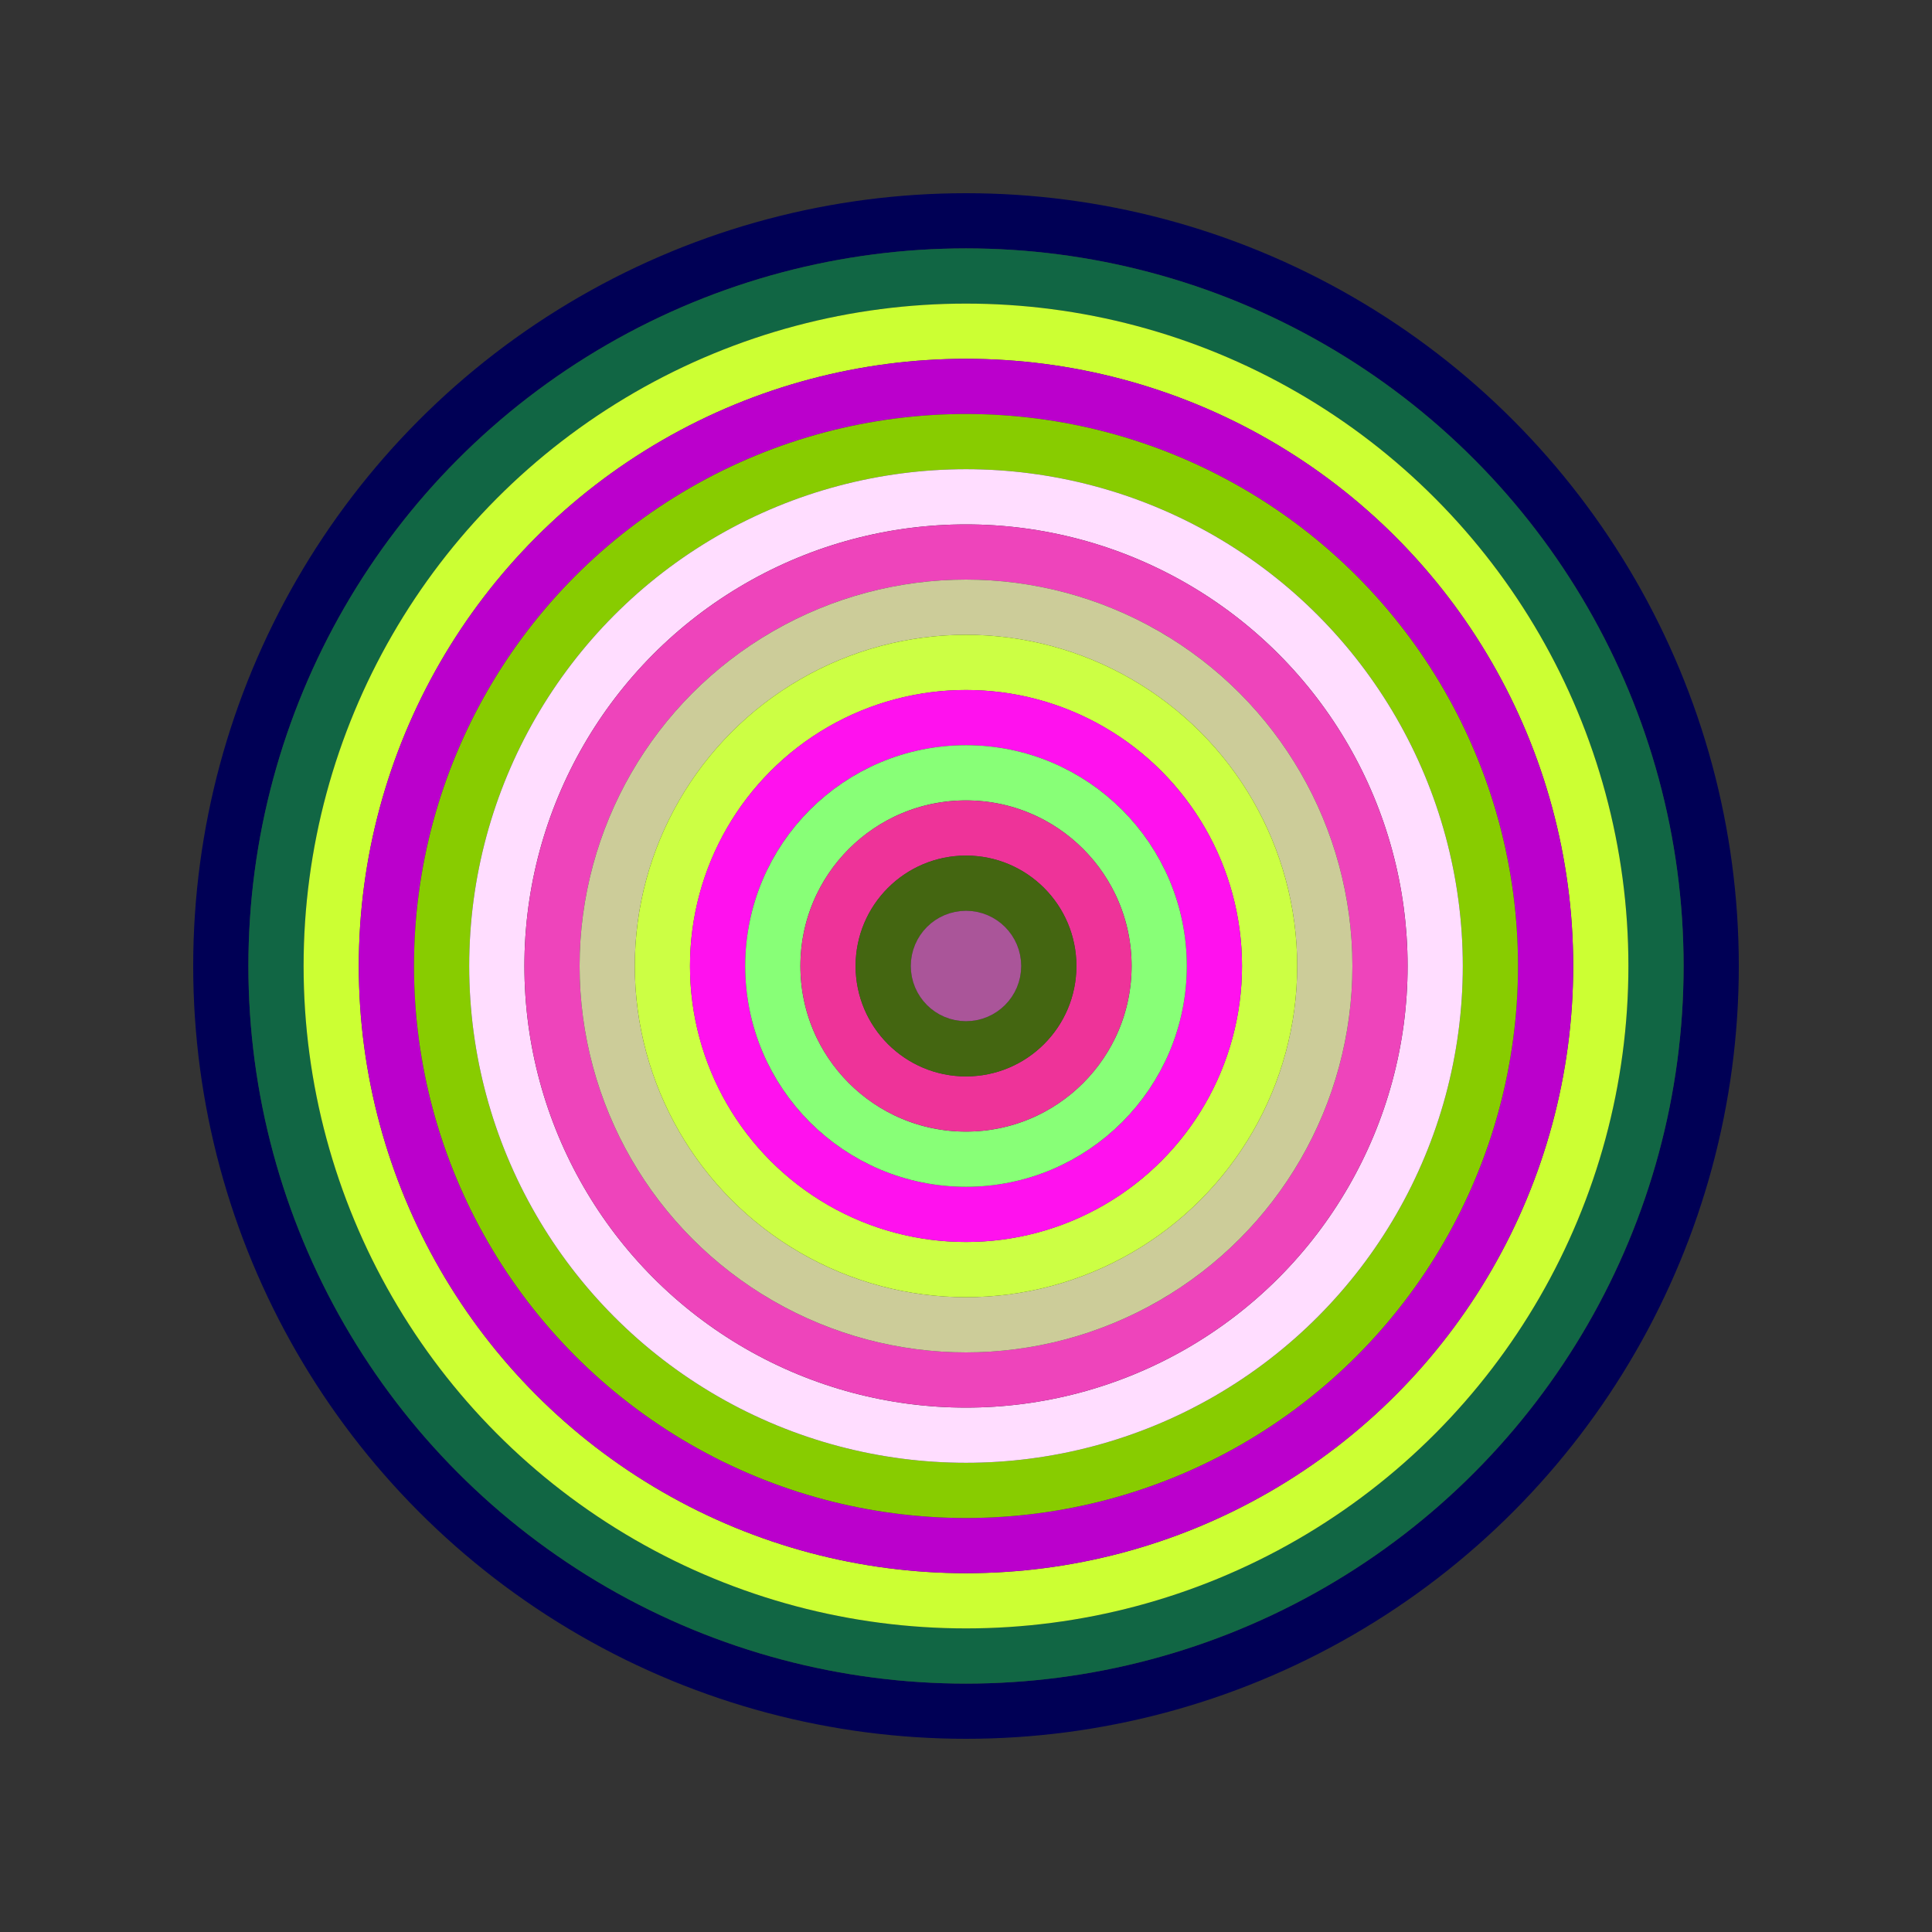
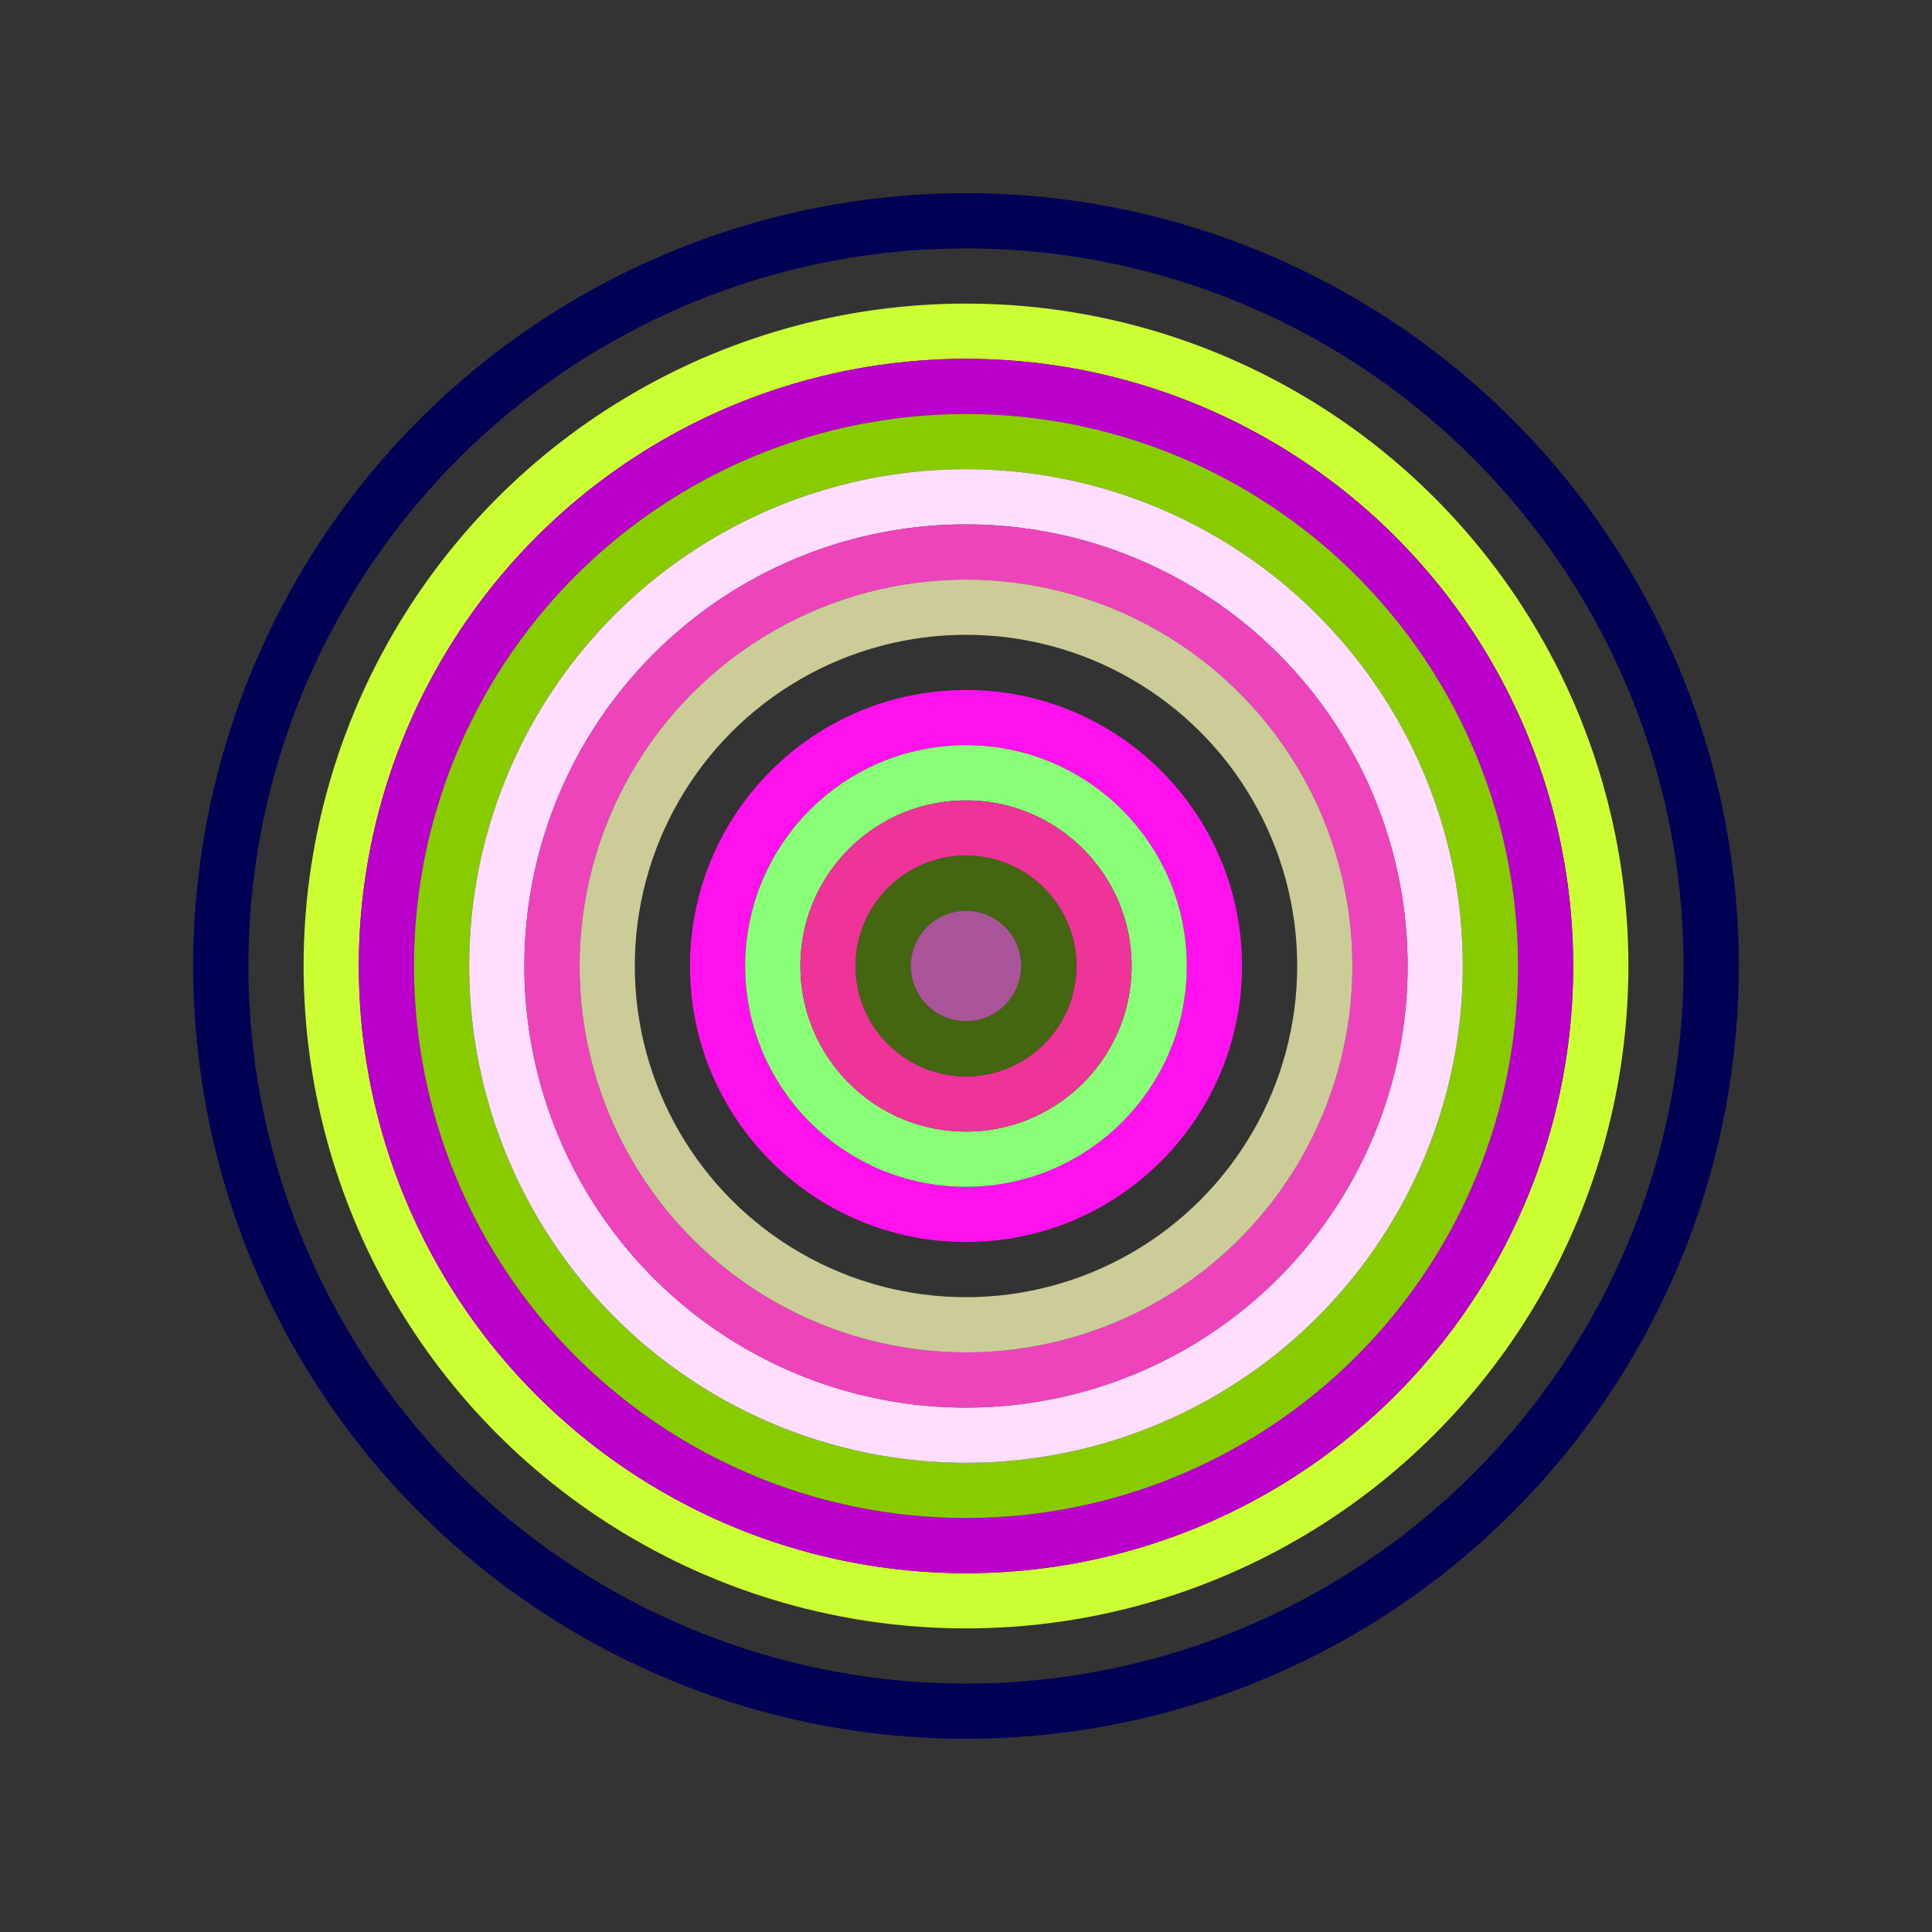
<svg xmlns="http://www.w3.org/2000/svg" id="0x5164cF3b0C8C0FDfE4BCc9Cf4F1e8f7E39461A59" viewBox="0 0 700 700">
  <rect x="0" y="0" width="700" height="700" fill="#333333" stroke="none" />
  <style>.a{stroke-width:20;}</style>
  <g class="a" fill="none">
    <circle cx="350" cy="350" r="270" stroke="#005" />
-     <circle cx="350" cy="350" r="250" stroke="#164" />
    <circle cx="350" cy="350" r="230" stroke="#cF3" />
    <circle cx="350" cy="350" r="210" stroke="#b0C" />
    <circle cx="350" cy="350" r="190" stroke="#8C0" />
    <circle cx="350" cy="350" r="170" stroke="#FDf" />
    <circle cx="350" cy="350" r="150" stroke="#E4B" />
    <circle cx="350" cy="350" r="130" stroke="#Cc9" />
-     <circle cx="350" cy="350" r="110" stroke="#Cf4" />
    <circle cx="350" cy="350" r="90" stroke="#F1e" />
    <circle cx="350" cy="350" r="70" stroke="#8f7" />
    <circle cx="350" cy="350" r="50" stroke="#E39" />
    <circle cx="350" cy="350" r="30" stroke="#461" />
    <circle cx="350" cy="350" r="10" stroke="#A59" />
  </g>
</svg>